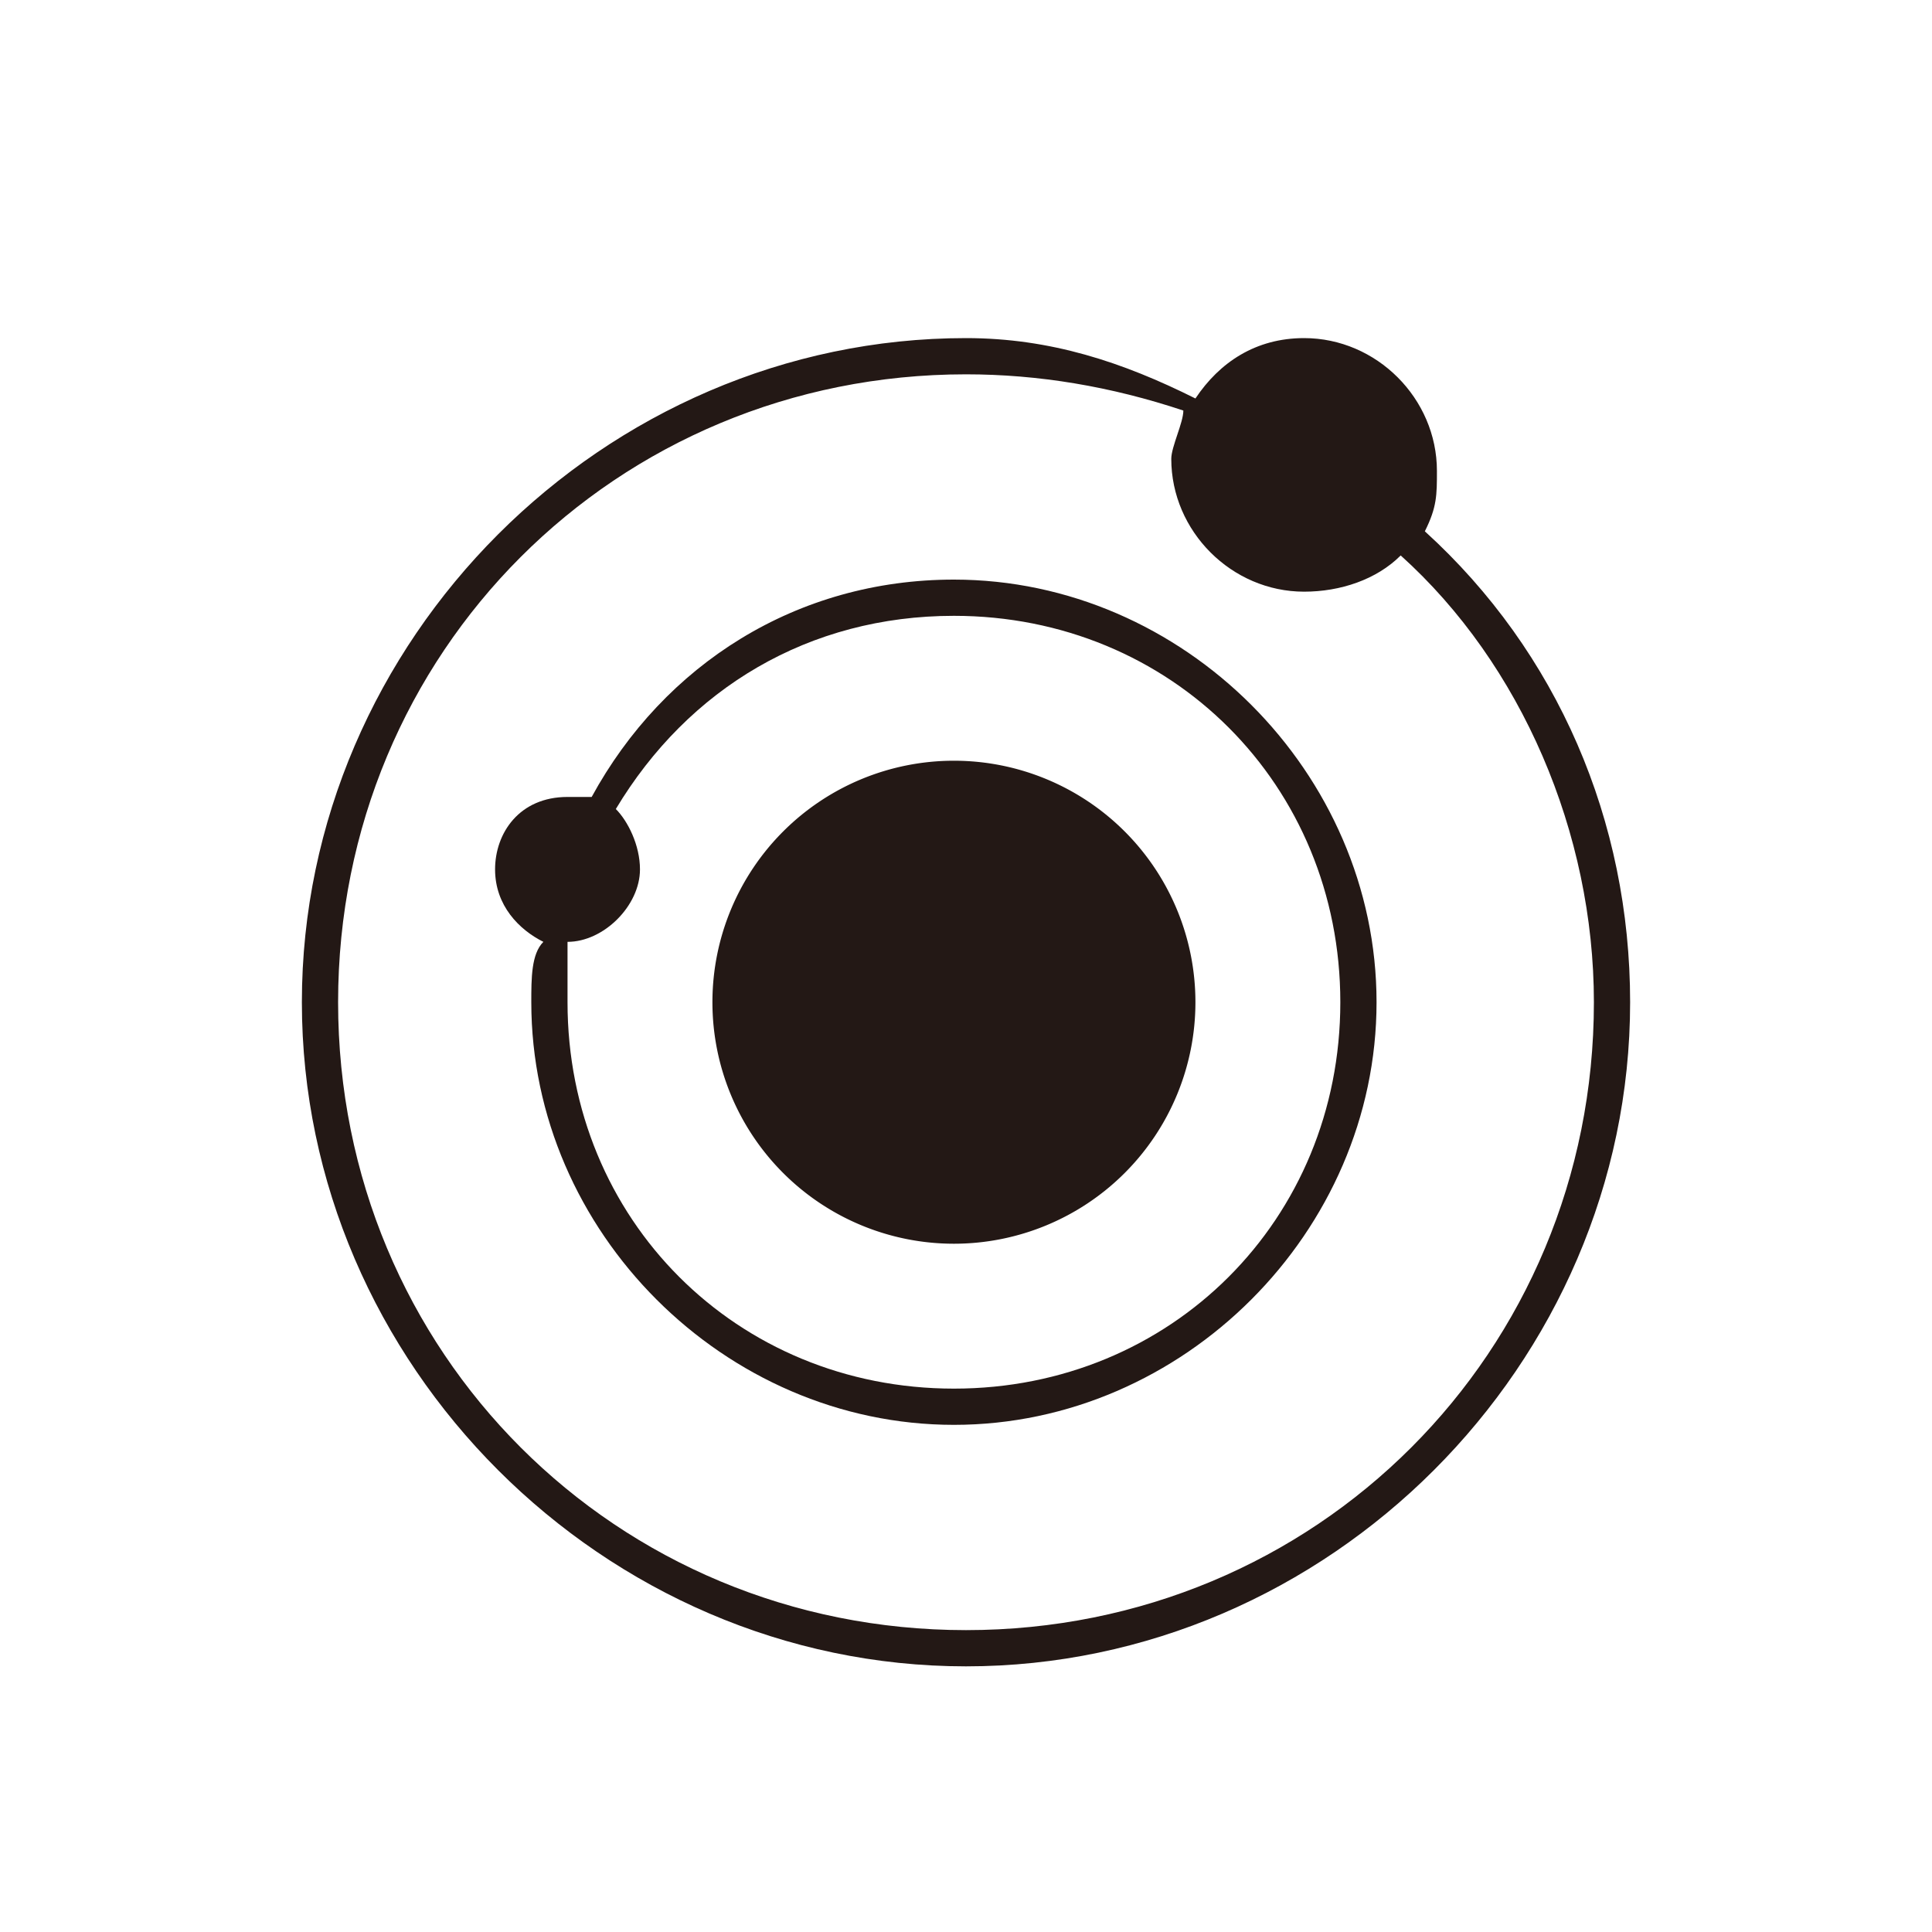
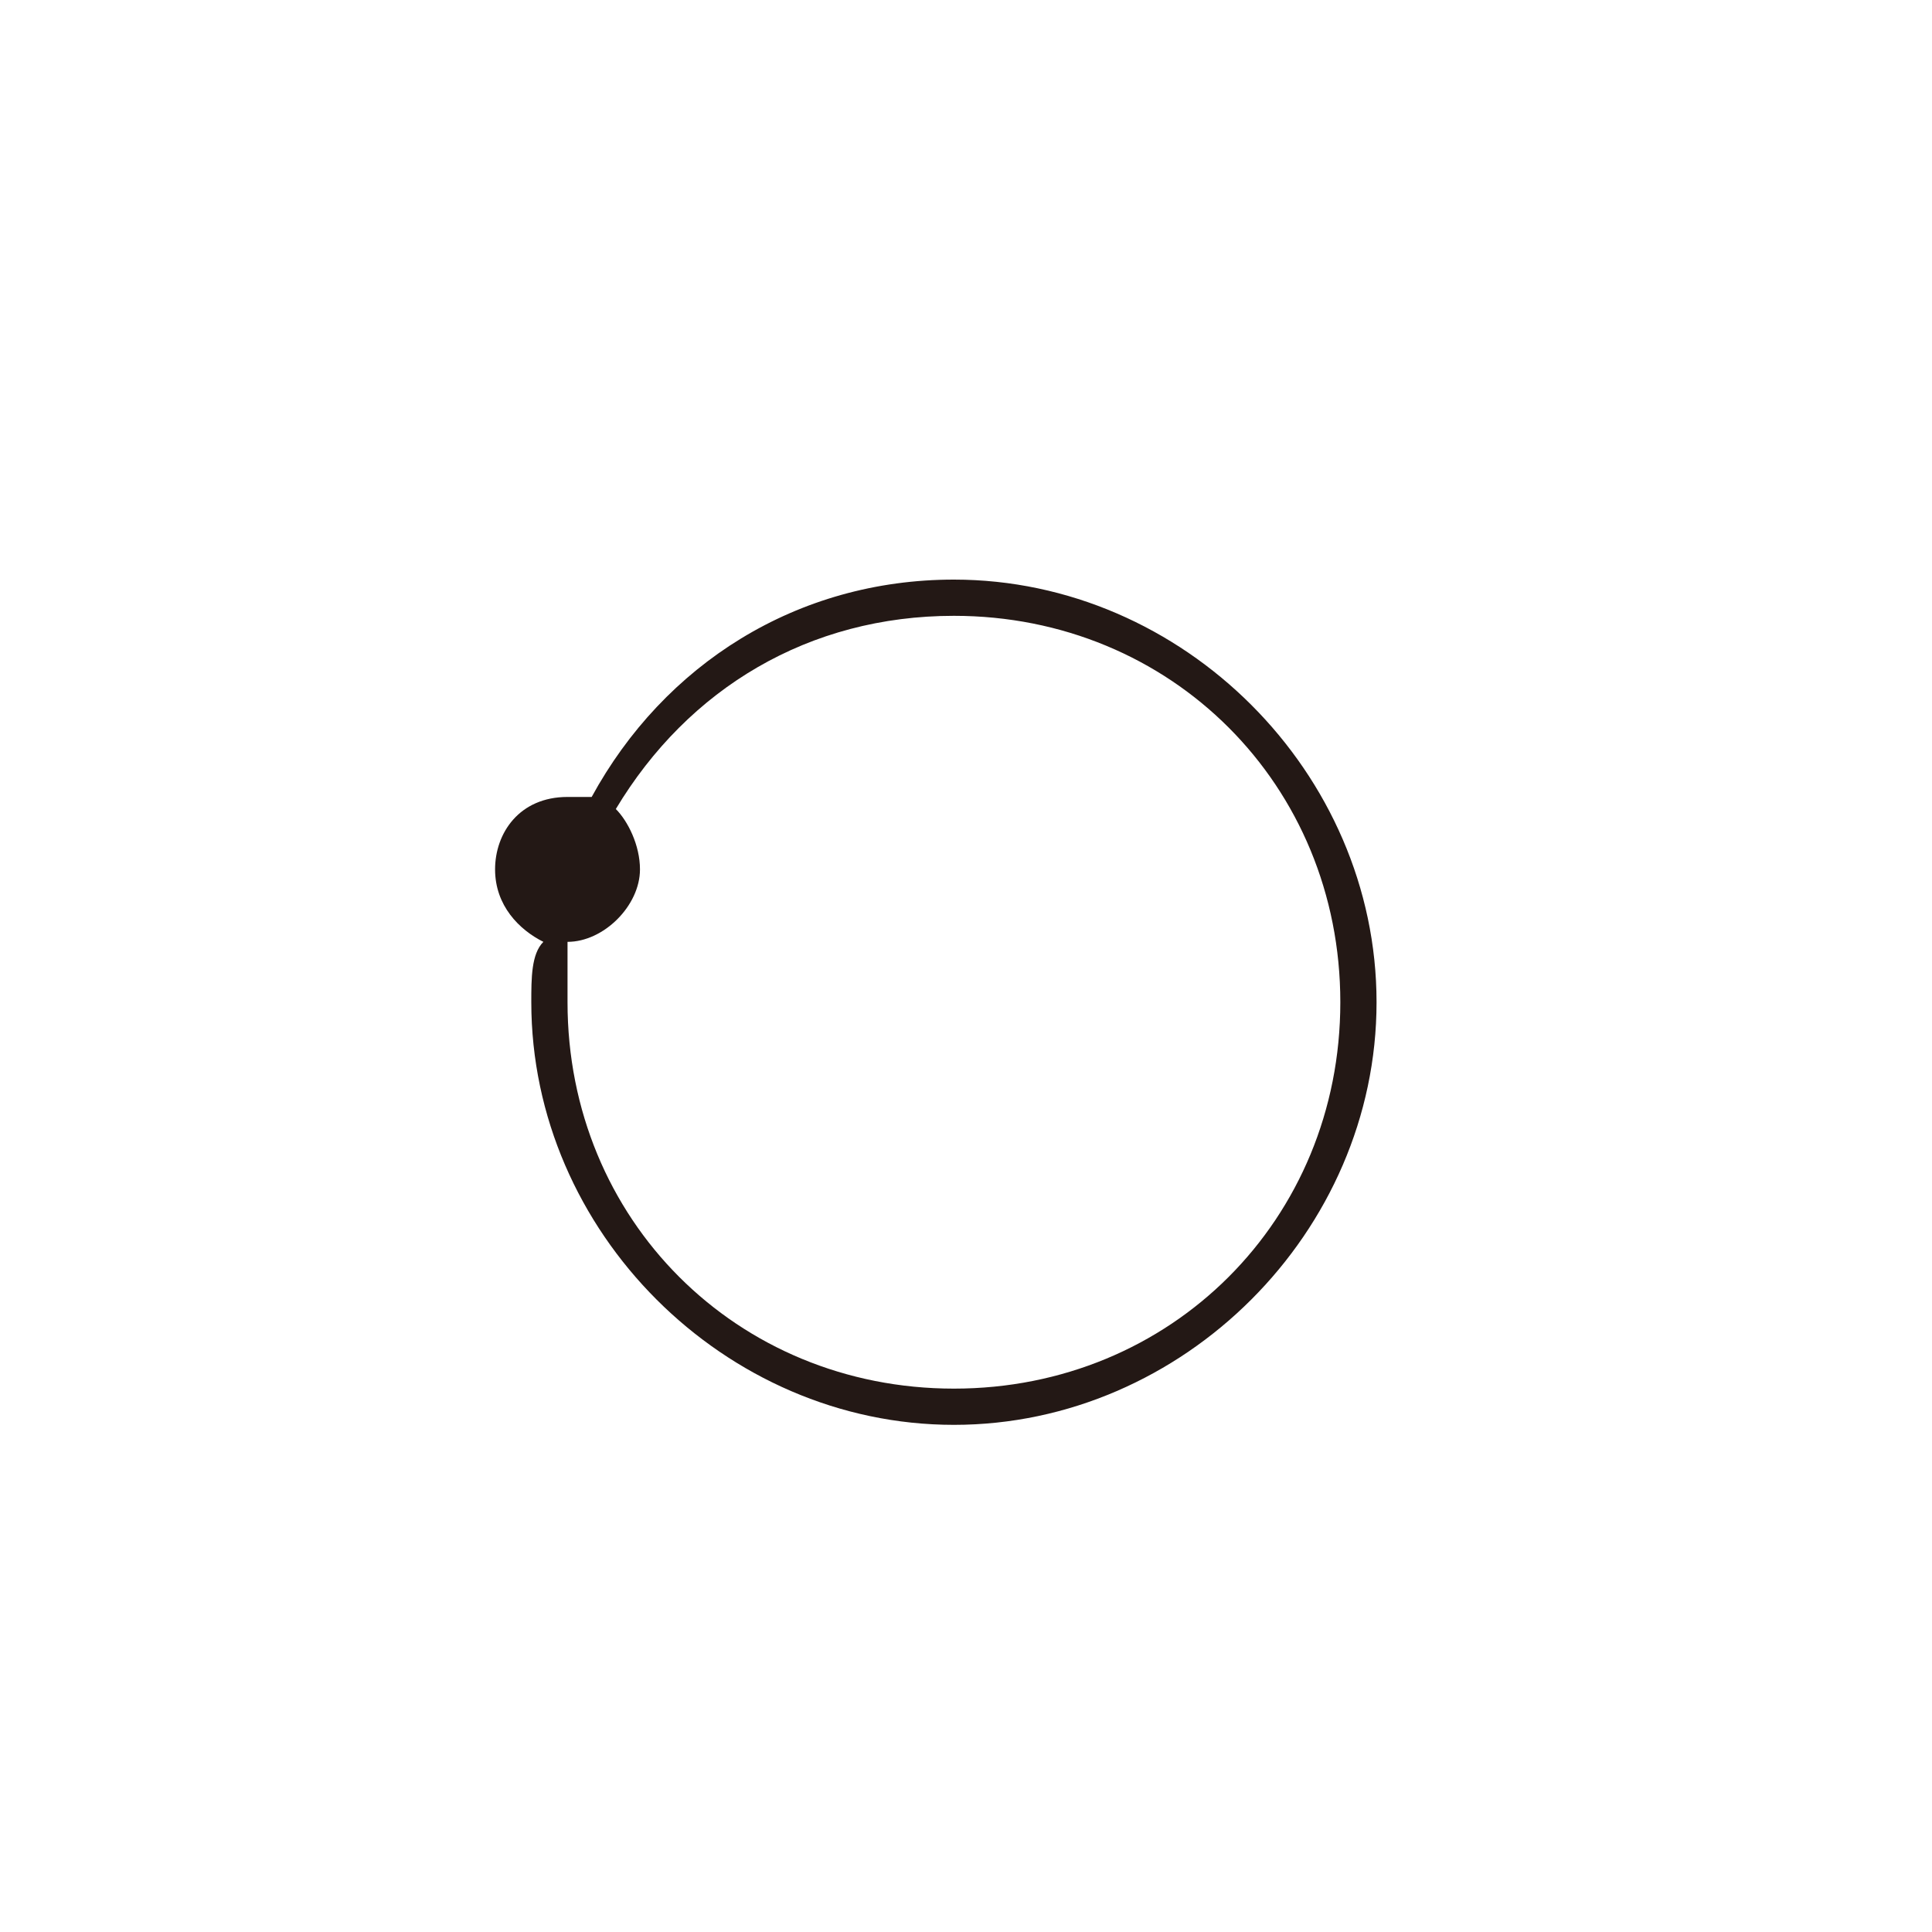
<svg xmlns="http://www.w3.org/2000/svg" t="1747903870875" class="icon" viewBox="0 0 1024 1024" version="1.1" p-id="8322" width="900" height="900">
  <path d="M281.6 531.2c0 121.6 102.4 224 224 224s224-102.4 224-224-102.4-224-224-224c-83.2 0-153.6 44.8-192 115.2h-12.8c-25.6 0-38.4 19.2-38.4 38.4s12.8 32 25.6 38.4c-6.4 6.4-6.4 19.2-6.4 32z m224-204.8c115.2 0 204.8 89.6 204.8 204.8 0 115.2-89.6 204.8-204.8 204.8-115.2 0-204.8-89.6-204.8-204.8v-32c19.2 0 38.4-19.2 38.4-38.4 0-12.8-6.4-25.6-12.8-32 38.4-64 102.4-102.4 179.2-102.4z" fill="#231815" p-id="8323" />
-   <path d="M512 883.2c192 0 352-160 352-352 0-96-38.4-185.6-108.8-249.6 6.4-12.8 6.4-19.2 6.4-32 0-38.4-32-70.4-70.4-70.4-25.6 0-44.8 12.8-57.6 32-38.4-19.2-76.8-32-121.6-32-192 0-352 160-352 352S320 883.2 512 883.2zM512 198.4c38.4 0 76.8 6.4 115.2 19.2 0 6.4-6.4 19.2-6.4 25.6 0 38.4 32 70.4 70.4 70.4 19.2 0 38.4-6.4 51.2-19.2 64 57.6 102.4 147.2 102.4 236.8 0 185.6-147.2 332.8-332.8 332.8-185.6 0-332.8-147.2-332.8-332.8S326.4 198.4 512 198.4z" fill="#231815" p-id="8324" />
-   <path d="M505.6 531.2m-128 0a128 128 0 1 0 256 0 128 128 0 1 0-256 0Z" fill="#231815" p-id="8325" />
</svg>